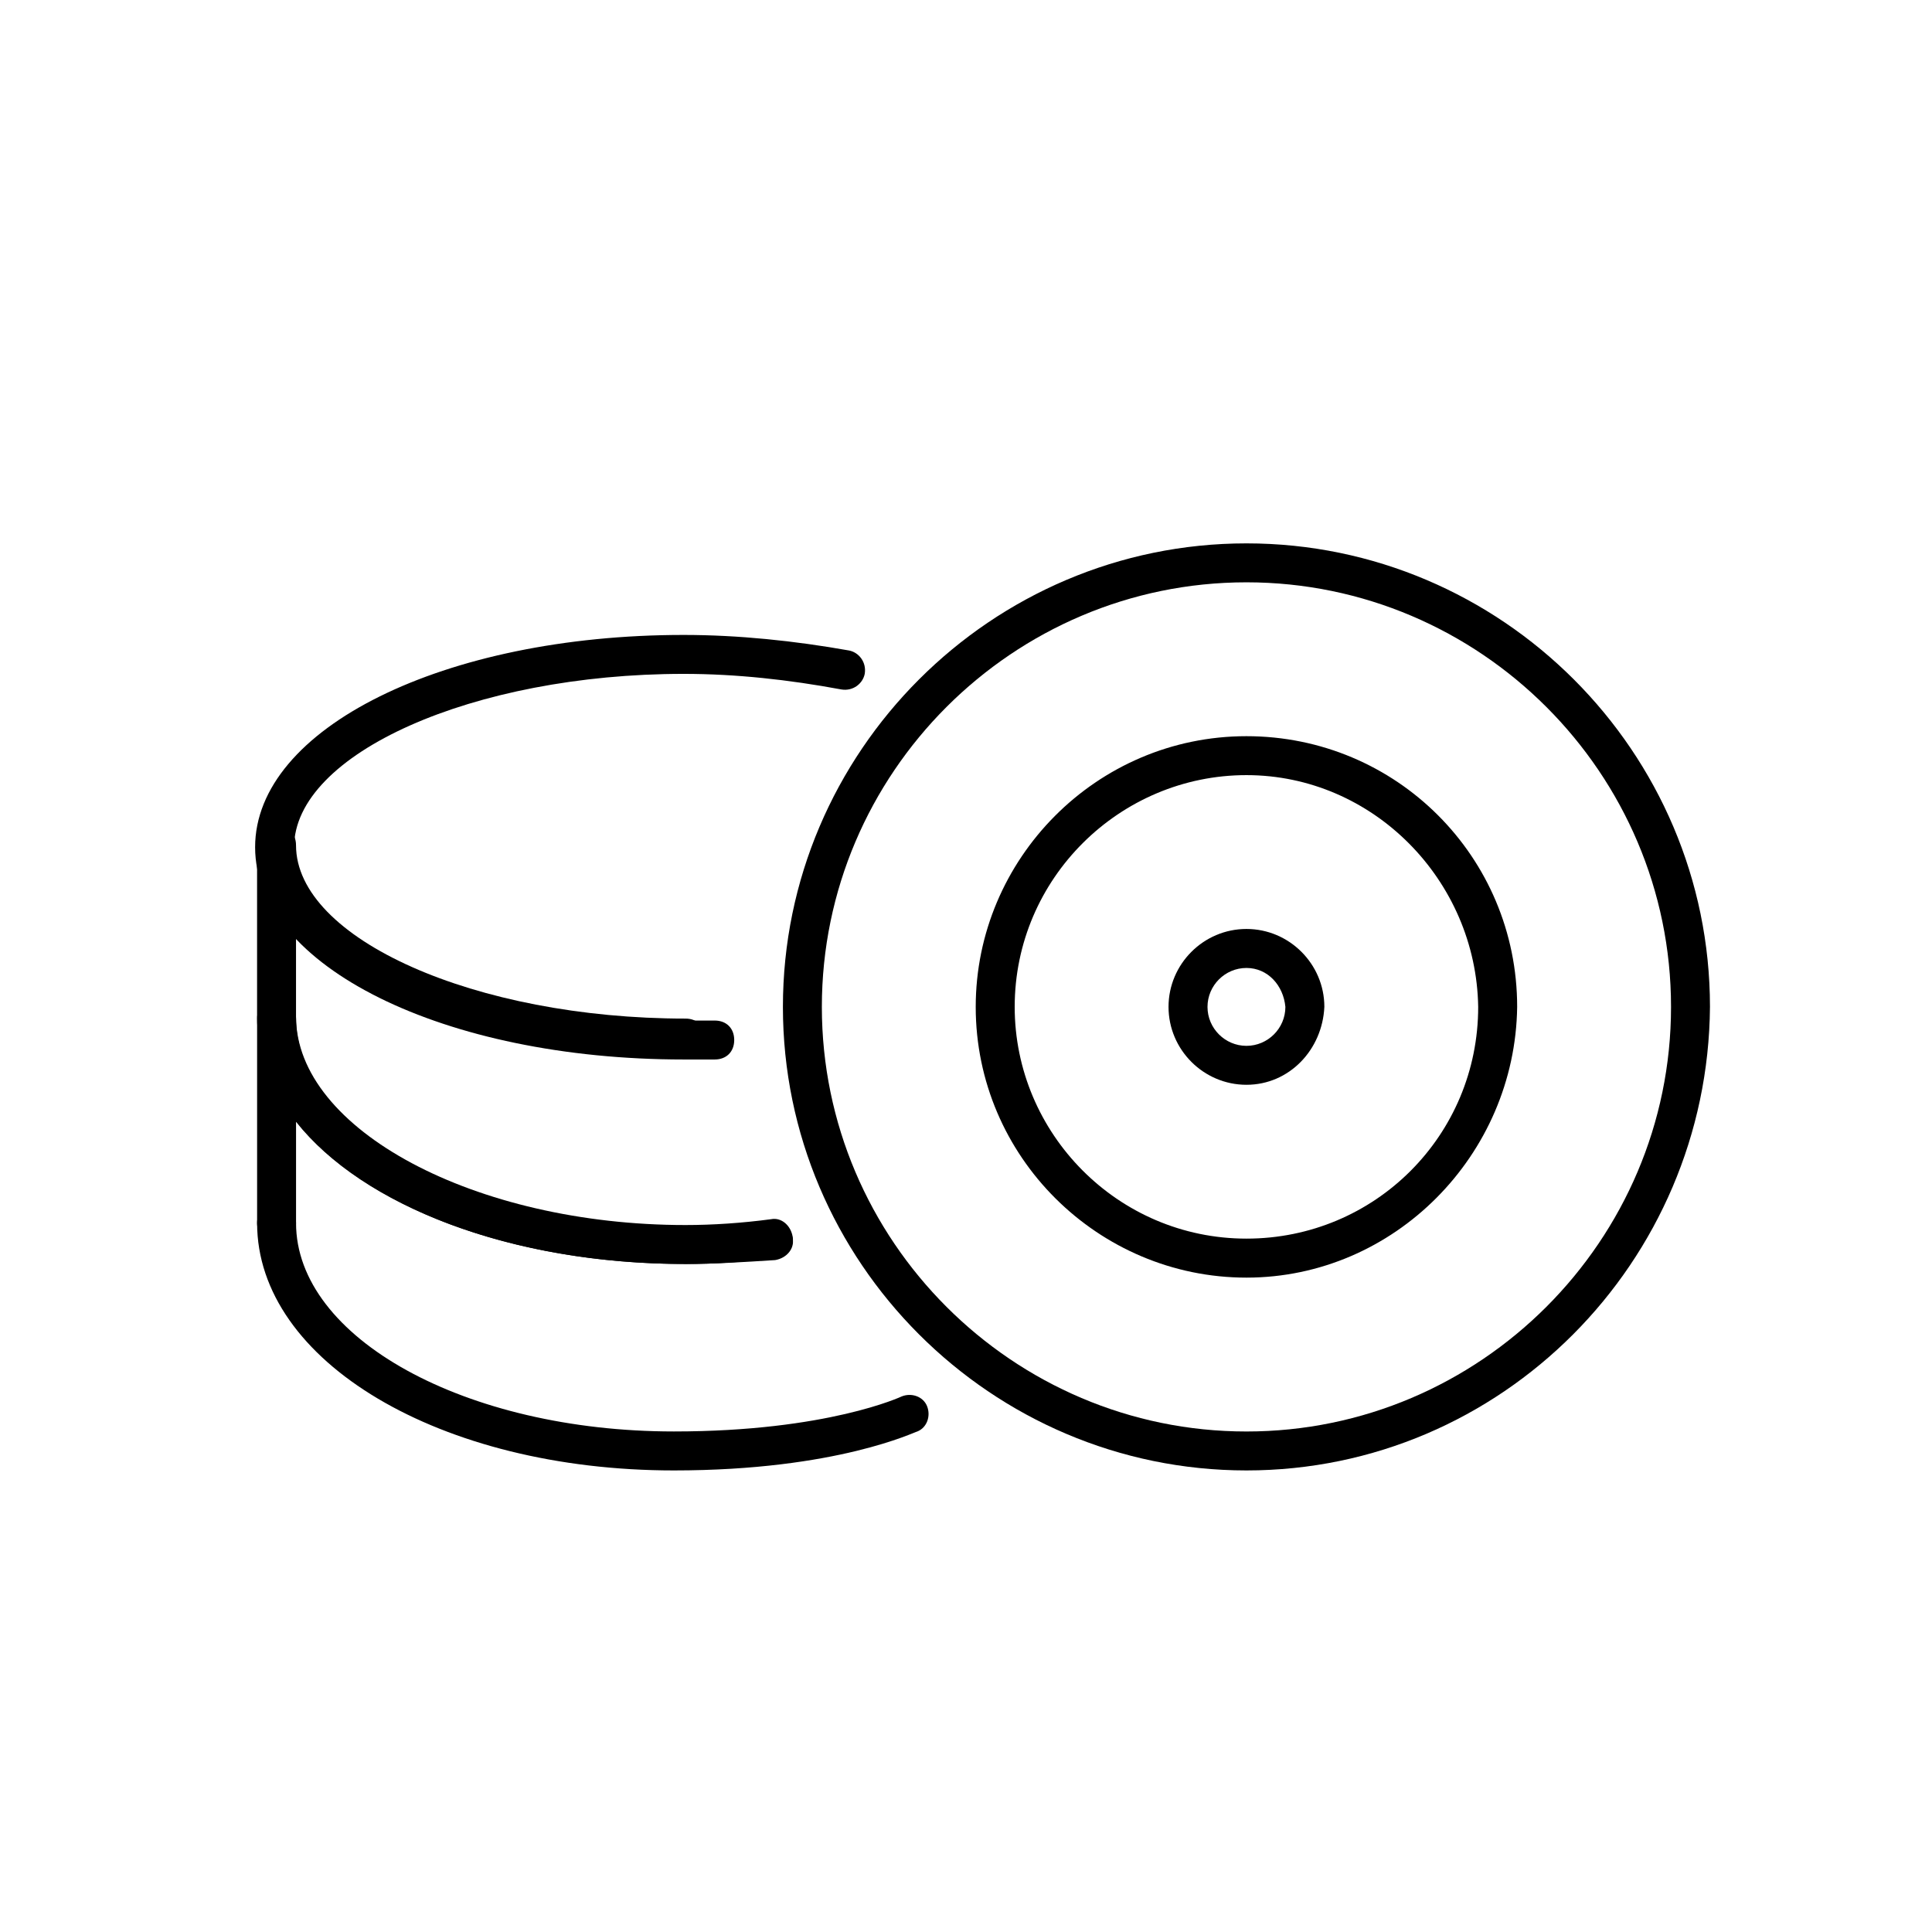
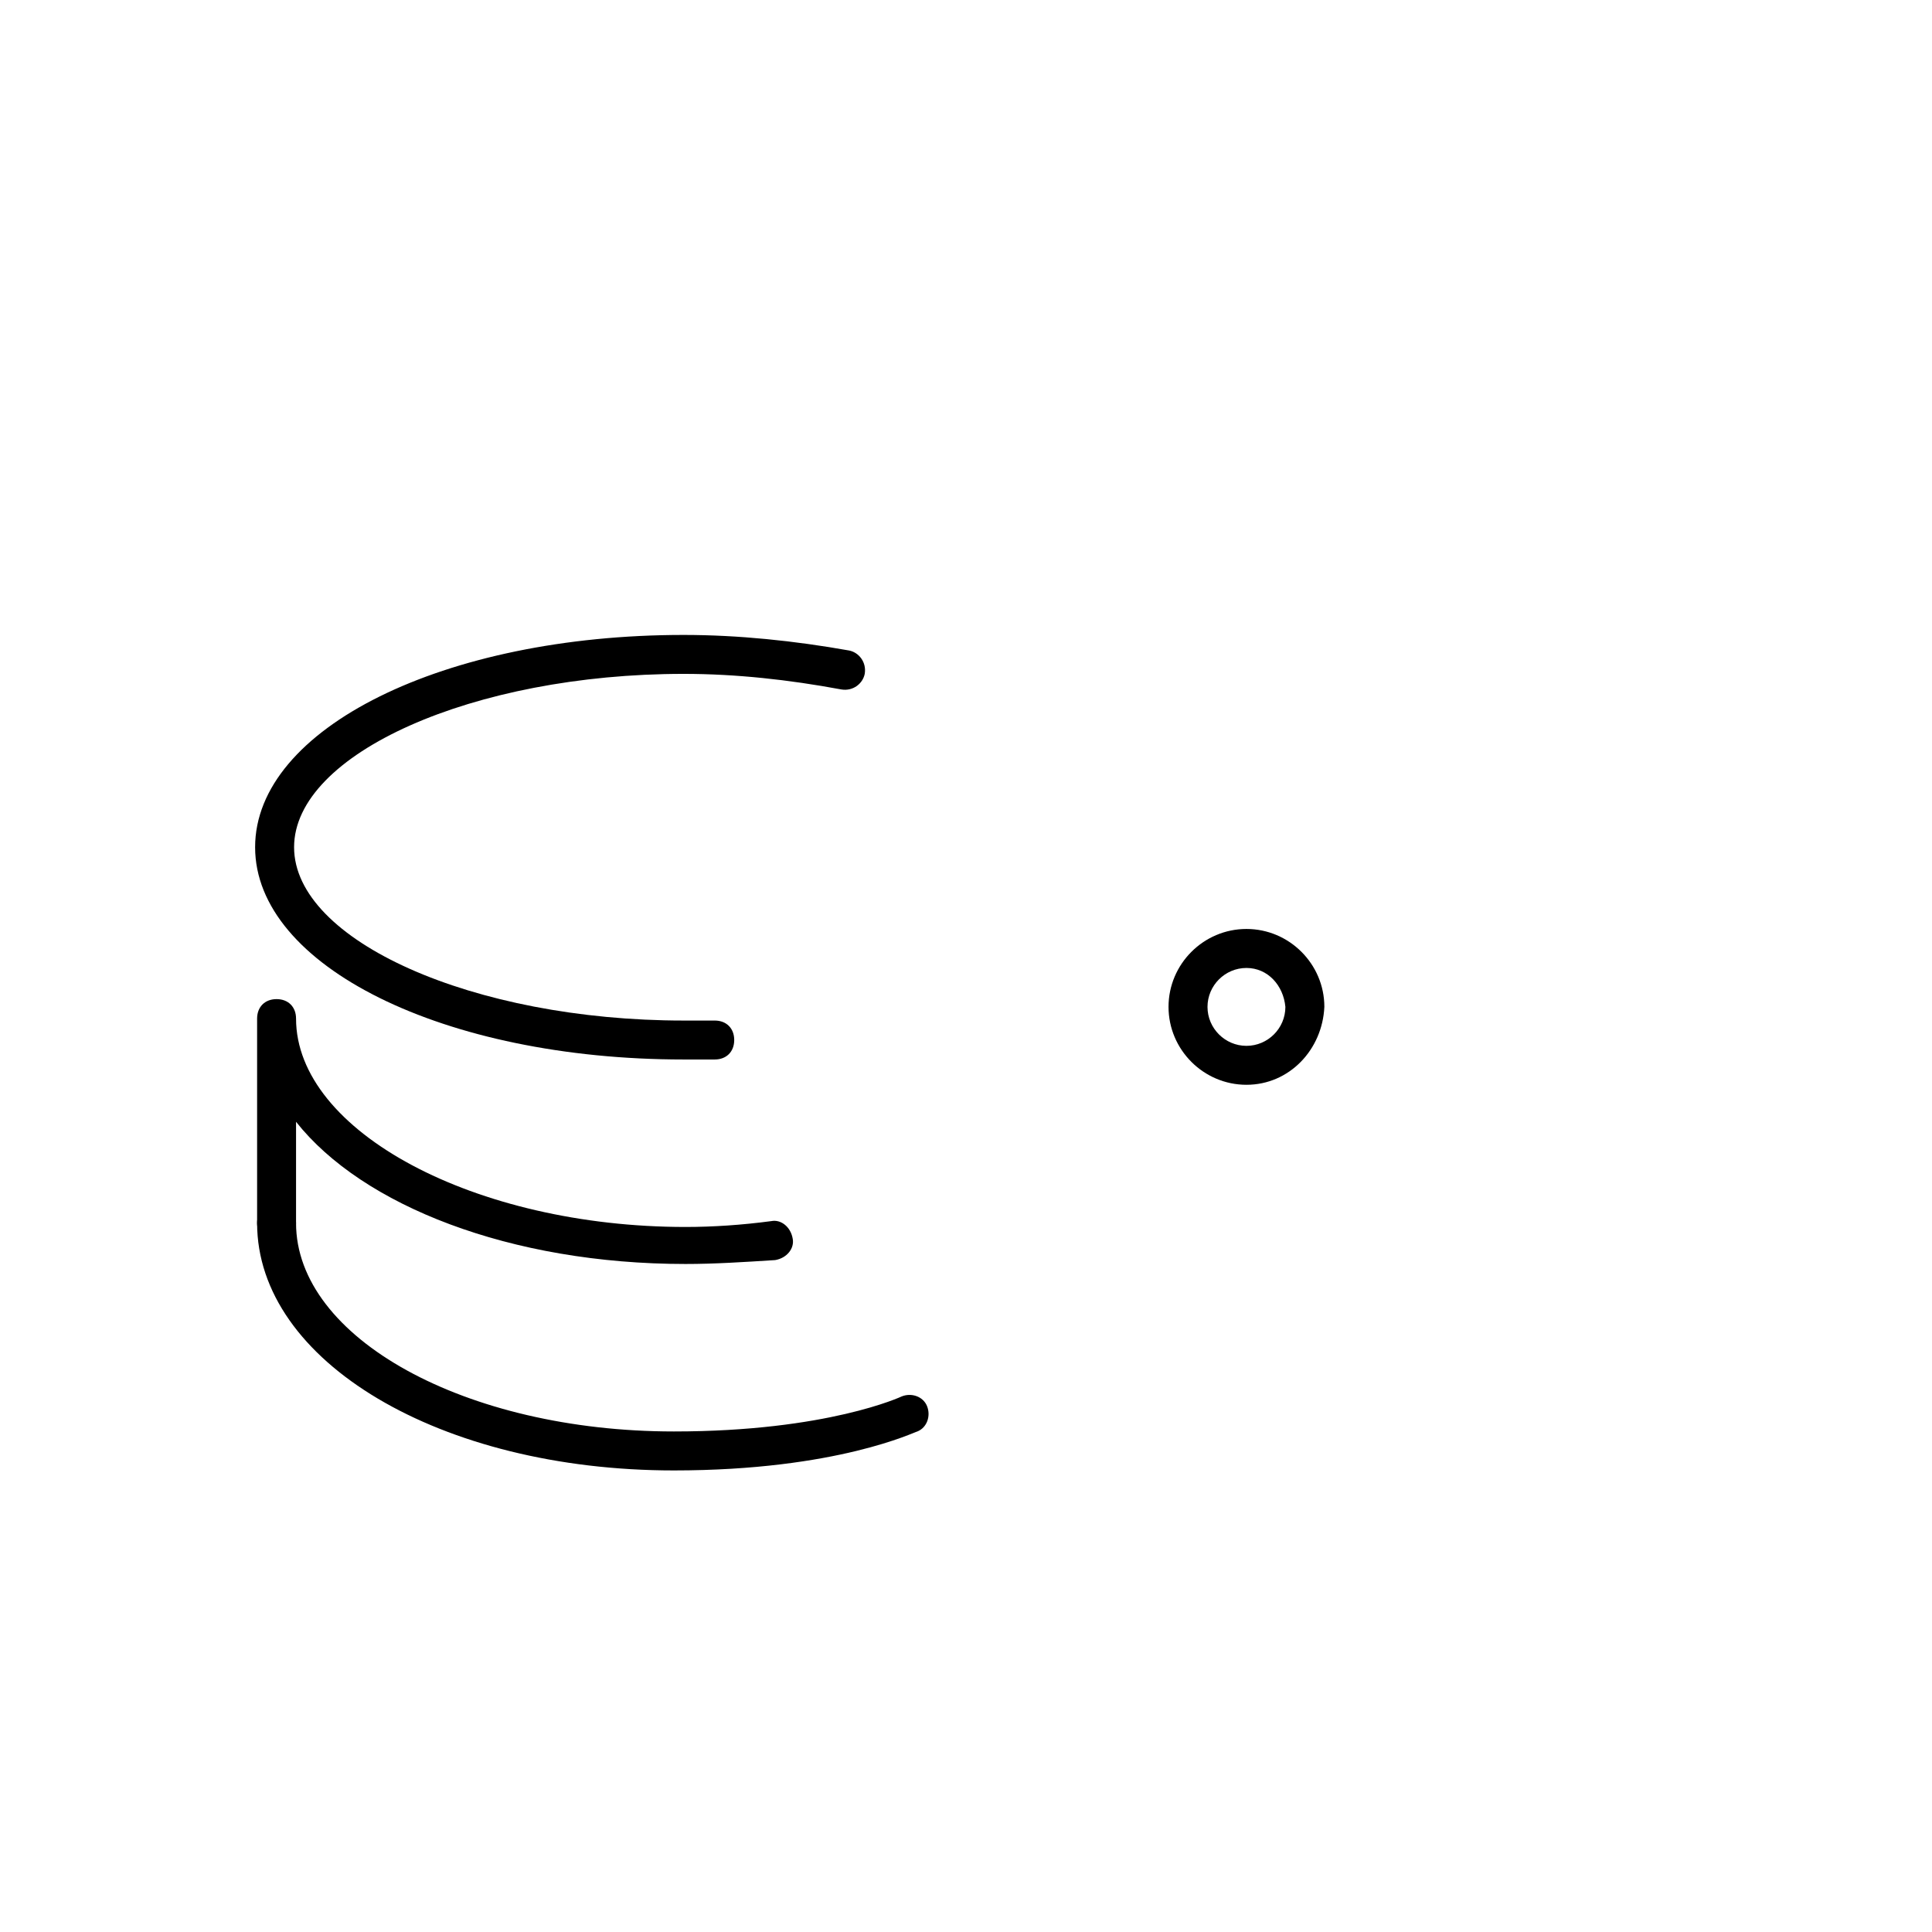
<svg xmlns="http://www.w3.org/2000/svg" version="1.1" width="64" height="64" viewBox="0 0 64 64">
  <title>icon-coins-target</title>
-   <path d="M41.29 48.71c-8.452 0-15.355-6.903-15.355-15.355s6.903-15.355 15.355-15.355c8.452 0 15.355 6.903 15.355 15.355-0.065 8.452-6.903 15.355-15.355 15.355zM41.29 19.29c-7.742 0-14.065 6.323-14.065 14.065s6.323 14.065 14.065 14.065 14.065-6.323 14.065-14.065-6.323-14.065-14.065-14.065z" />
-   <path d="M41.29 42.323c-4.903 0-8.968-4-8.968-8.968 0-4.903 4-8.968 8.968-8.968s8.968 4 8.968 8.968c-0.065 4.903-4.065 8.968-8.968 8.968zM41.29 25.677c-4.194 0-7.677 3.419-7.677 7.677 0 4.194 3.419 7.677 7.677 7.677s7.677-3.419 7.677-7.677c-0.065-4.194-3.484-7.677-7.677-7.677z" />
  <path d="M41.29 35.935c-1.419 0-2.581-1.161-2.581-2.581s1.161-2.581 2.581-2.581c1.419 0 2.581 1.161 2.581 2.581-0.065 1.419-1.161 2.581-2.581 2.581zM41.29 32.065c-0.71 0-1.29 0.581-1.29 1.29s0.581 1.29 1.29 1.29c0.71 0 1.29-0.581 1.29-1.29-0.065-0.71-0.581-1.29-1.29-1.29z" />
  <path d="M23.677 35.097h-1.032c-7.936 0-14.194-3.097-14.194-7.032s6.258-7.032 14.194-7.032c1.806 0 3.677 0.194 5.484 0.516 0.323 0.064 0.581 0.387 0.516 0.774-0.064 0.323-0.387 0.581-0.774 0.516-1.742-0.323-3.484-0.516-5.226-0.516-6.968 0-12.903 2.645-12.903 5.742s5.936 5.742 12.903 5.742h1.032c0.387 0 0.645 0.258 0.645 0.645s-0.258 0.645-0.645 0.645z" />
-   <path d="M22.71 41.871c-7.936 0-14.194-3.613-14.194-8.194v-5.677c0-0.387 0.258-0.645 0.645-0.645s0.645 0.258 0.645 0.645c0 3.097 5.935 5.742 12.903 5.742 0.387 0 0.645 0.258 0.645 0.645s-0.258 0.645-0.645 0.645c-5.806 0-10.71-1.613-12.903-4.064v2.71c0 3.742 5.936 6.903 12.903 6.903 0.903 0 1.871-0.065 2.839-0.194 0.323-0.065 0.645 0.194 0.71 0.581 0.064 0.323-0.194 0.645-0.581 0.71-1.032 0.129-2 0.194-2.968 0.194z" />
  <path d="M22.323 48.71c-7.742 0-13.806-3.613-13.806-8.194 0-0.387 0.258-0.645 0.645-0.645s0.645 0.258 0.645 0.645c0 3.806 5.613 6.903 12.516 6.903 5.097 0 7.548-1.161 7.548-1.161 0.323-0.129 0.71 0 0.839 0.323s0 0.71-0.323 0.839c-0.064 0-2.645 1.29-8.064 1.29z" />
  <path d="M22.71 41.871c-5.806 0-10.71-1.935-12.903-4.71v3.355c0 0.387-0.258 0.645-0.645 0.645s-0.645-0.258-0.645-0.645v-6.774c0-0.387 0.258-0.645 0.645-0.645s0.645 0.258 0.645 0.645c0 3.742 5.936 6.903 12.903 6.903 0.903 0 1.871-0.065 2.839-0.194 0.323-0.065 0.645 0.194 0.71 0.581 0.064 0.323-0.194 0.645-0.581 0.71-1.032 0.065-2 0.129-2.968 0.129z" />
</svg>